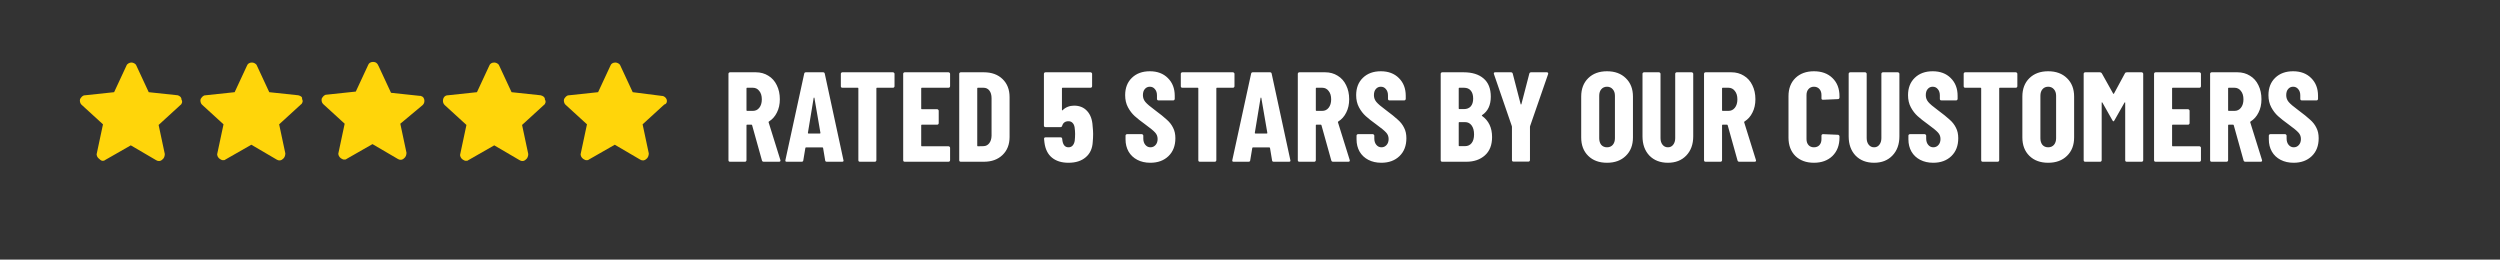
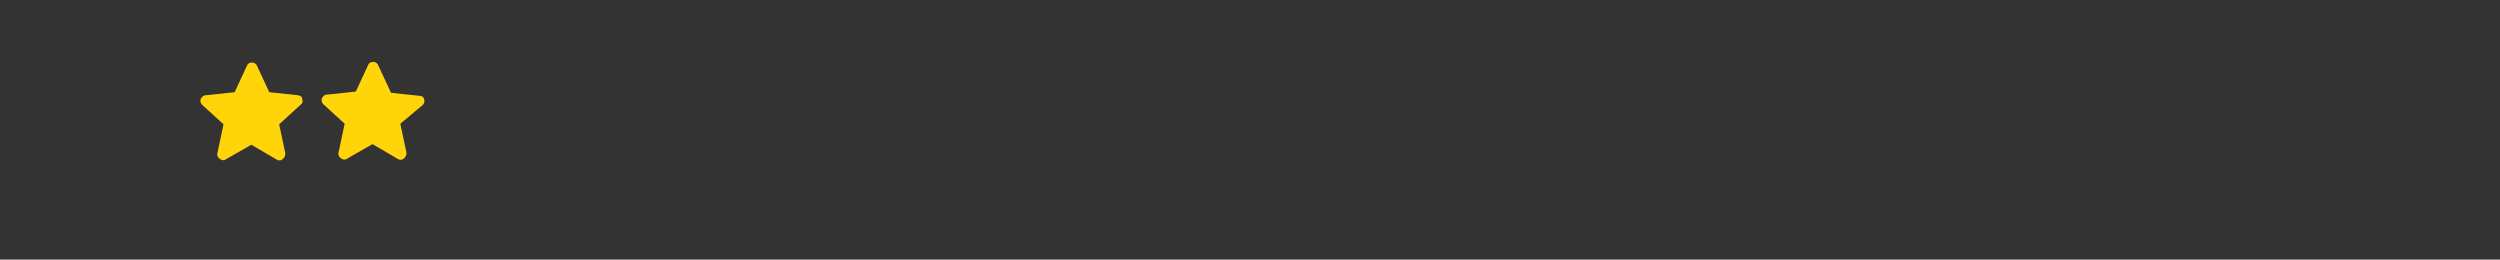
<svg xmlns="http://www.w3.org/2000/svg" width="1252" height="130" viewBox="0 0 1252 130" fill="none">
  <rect x="0" y="0" width="1252" height="130" fill="#333333" stroke="none" />
-   <path d="M382.48 81C382.011 81 381.712 80.787 381.584 80.36L376.656 62.696C376.571 62.525 376.464 62.44 376.336 62.44H374.16C373.947 62.44 373.84 62.547 373.84 62.76V80.232C373.84 80.445 373.755 80.637 373.584 80.808C373.456 80.936 373.285 81 373.072 81H365.584C365.371 81 365.179 80.936 365.008 80.808C364.88 80.637 364.816 80.445 364.816 80.232V36.968C364.816 36.755 364.88 36.584 365.008 36.456C365.179 36.285 365.371 36.2 365.584 36.2H378.512C380.859 36.2 382.949 36.776 384.784 37.928C386.619 39.037 388.027 40.616 389.008 42.664C390.032 44.712 390.544 47.059 390.544 49.704C390.544 52.221 390.053 54.44 389.072 56.36C388.133 58.28 386.811 59.773 385.104 60.84C385.019 60.883 384.955 60.947 384.912 61.032C384.869 61.075 384.869 61.139 384.912 61.224L390.8 80.104L390.864 80.36C390.864 80.787 390.629 81 390.16 81H382.48ZM374.16 43.944C373.947 43.944 373.84 44.051 373.84 44.264V55.208C373.84 55.421 373.947 55.528 374.16 55.528H377.04C378.363 55.528 379.429 55.016 380.24 53.992C381.093 52.925 381.52 51.517 381.52 49.768C381.52 47.976 381.093 46.568 380.24 45.544C379.429 44.477 378.363 43.944 377.04 43.944H374.16ZM414.07 81C413.558 81 413.28 80.765 413.238 80.296L412.214 74.152C412.214 73.939 412.086 73.832 411.83 73.832H403.702C403.446 73.832 403.318 73.939 403.318 74.152L402.294 80.296C402.251 80.765 401.974 81 401.462 81H393.974C393.419 81 393.206 80.723 393.334 80.168L402.742 36.904C402.827 36.435 403.104 36.2 403.574 36.2H412.214C412.683 36.2 412.96 36.435 413.046 36.904L422.39 80.168L422.454 80.424C422.454 80.808 422.219 81 421.75 81H414.07ZM404.598 66.536C404.598 66.749 404.683 66.856 404.854 66.856H410.614C410.827 66.856 410.912 66.749 410.87 66.536L407.862 49.064C407.819 48.936 407.755 48.872 407.67 48.872C407.584 48.872 407.52 48.936 407.478 49.064L404.598 66.536ZM447.211 36.2C447.424 36.2 447.595 36.285 447.723 36.456C447.893 36.584 447.979 36.755 447.979 36.968V43.176C447.979 43.389 447.893 43.581 447.723 43.752C447.595 43.88 447.424 43.944 447.211 43.944H439.211C438.997 43.944 438.891 44.051 438.891 44.264V80.232C438.891 80.445 438.805 80.637 438.635 80.808C438.507 80.936 438.336 81 438.123 81H430.635C430.421 81 430.229 80.936 430.059 80.808C429.931 80.637 429.867 80.445 429.867 80.232V44.264C429.867 44.051 429.76 43.944 429.547 43.944H421.867C421.653 43.944 421.461 43.88 421.291 43.752C421.163 43.581 421.099 43.389 421.099 43.176V36.968C421.099 36.755 421.163 36.584 421.291 36.456C421.461 36.285 421.653 36.2 421.867 36.2H447.211ZM475.804 43.176C475.804 43.389 475.719 43.581 475.548 43.752C475.42 43.88 475.249 43.944 475.036 43.944H461.66C461.447 43.944 461.34 44.051 461.34 44.264V54.376C461.34 54.589 461.447 54.696 461.66 54.696H469.34C469.553 54.696 469.724 54.781 469.852 54.952C470.023 55.08 470.108 55.251 470.108 55.464V61.672C470.108 61.885 470.023 62.077 469.852 62.248C469.724 62.376 469.553 62.44 469.34 62.44H461.66C461.447 62.44 461.34 62.547 461.34 62.76V72.936C461.34 73.149 461.447 73.256 461.66 73.256H475.036C475.249 73.256 475.42 73.341 475.548 73.512C475.719 73.64 475.804 73.811 475.804 74.024V80.232C475.804 80.445 475.719 80.637 475.548 80.808C475.42 80.936 475.249 81 475.036 81H453.084C452.871 81 452.679 80.936 452.508 80.808C452.38 80.637 452.316 80.445 452.316 80.232V36.968C452.316 36.755 452.38 36.584 452.508 36.456C452.679 36.285 452.871 36.2 453.084 36.2H475.036C475.249 36.2 475.42 36.285 475.548 36.456C475.719 36.584 475.804 36.755 475.804 36.968V43.176ZM481.147 81C480.933 81 480.741 80.936 480.571 80.808C480.443 80.637 480.379 80.445 480.379 80.232V36.968C480.379 36.755 480.443 36.584 480.571 36.456C480.741 36.285 480.933 36.2 481.147 36.2H492.731C496.613 36.2 499.728 37.331 502.075 39.592C504.421 41.853 505.595 44.861 505.595 48.616V68.584C505.595 72.339 504.421 75.347 502.075 77.608C499.728 79.869 496.613 81 492.731 81H481.147ZM489.403 72.936C489.403 73.149 489.509 73.256 489.723 73.256L492.603 73.192C493.755 73.149 494.693 72.659 495.419 71.72C496.144 70.781 496.528 69.544 496.571 68.008V49.192C496.571 47.571 496.208 46.291 495.483 45.352C494.757 44.413 493.776 43.944 492.539 43.944H489.723C489.509 43.944 489.403 44.051 489.403 44.264V72.936ZM547.181 63.08C547.351 64.701 547.437 66.024 547.437 67.048C547.437 68.456 547.373 69.8 547.245 71.08C547.074 74.365 545.901 76.925 543.725 78.76C541.591 80.595 538.711 81.512 535.085 81.512C531.671 81.512 528.919 80.659 526.829 78.952C524.738 77.245 523.479 74.707 523.053 71.336L522.861 69.544C522.861 69.032 523.117 68.776 523.629 68.776H531.117C531.629 68.776 531.906 69.032 531.949 69.544C531.949 69.8 531.991 70.141 532.077 70.568C532.461 72.701 533.463 73.768 535.085 73.768C535.938 73.768 536.621 73.491 537.133 72.936C537.687 72.339 538.05 71.528 538.221 70.504C538.349 69.395 538.413 68.221 538.413 66.984C538.413 66.088 538.327 65 538.157 63.72C537.986 62.739 537.623 61.992 537.069 61.48C536.557 60.968 535.895 60.712 535.085 60.712C533.463 60.712 532.418 61.459 531.949 62.952C531.821 63.421 531.543 63.656 531.117 63.656H523.565C523.351 63.656 523.159 63.592 522.989 63.464C522.861 63.293 522.797 63.101 522.797 62.888V36.968C522.797 36.755 522.861 36.584 522.989 36.456C523.159 36.285 523.351 36.2 523.565 36.2H546.157C546.37 36.2 546.541 36.285 546.669 36.456C546.839 36.584 546.925 36.755 546.925 36.968V43.176C546.925 43.389 546.839 43.581 546.669 43.752C546.541 43.88 546.37 43.944 546.157 43.944H532.141C531.927 43.944 531.821 44.051 531.821 44.264V55.016C531.821 55.144 531.863 55.229 531.949 55.272C532.034 55.315 532.119 55.272 532.205 55.144C532.93 54.419 533.783 53.864 534.765 53.48C535.746 53.096 536.791 52.904 537.901 52.904C540.631 52.904 542.807 53.8 544.429 55.592C546.093 57.384 547.01 59.88 547.181 63.08ZM576.086 81.512C573.611 81.512 571.435 81.021 569.558 80.04C567.681 79.059 566.23 77.693 565.206 75.944C564.182 74.152 563.67 72.104 563.67 69.8V67.944C563.67 67.731 563.734 67.56 563.862 67.432C564.033 67.261 564.225 67.176 564.438 67.176H571.798C572.011 67.176 572.182 67.261 572.31 67.432C572.481 67.56 572.566 67.731 572.566 67.944V69.352C572.566 70.675 572.907 71.741 573.59 72.552C574.273 73.363 575.126 73.768 576.15 73.768C577.174 73.768 578.027 73.384 578.71 72.616C579.393 71.848 579.734 70.845 579.734 69.608C579.734 68.328 579.307 67.24 578.454 66.344C577.601 65.405 575.937 64.04 573.462 62.248C571.329 60.712 569.601 59.347 568.278 58.152C566.955 56.957 565.825 55.485 564.886 53.736C563.947 51.987 563.478 49.96 563.478 47.656C563.478 44.029 564.609 41.128 566.87 38.952C569.131 36.776 572.118 35.688 575.83 35.688C579.585 35.688 582.593 36.819 584.854 39.08C587.158 41.341 588.31 44.307 588.31 47.976V49.512C588.31 49.725 588.225 49.917 588.054 50.088C587.926 50.216 587.755 50.28 587.542 50.28H580.182C579.969 50.28 579.777 50.216 579.606 50.088C579.478 49.917 579.414 49.725 579.414 49.512V47.784C579.414 46.461 579.073 45.416 578.39 44.648C577.75 43.837 576.897 43.432 575.83 43.432C574.806 43.432 573.974 43.816 573.334 44.584C572.694 45.309 572.374 46.333 572.374 47.656C572.374 48.936 572.779 50.067 573.59 51.048C574.401 52.029 576.001 53.395 578.39 55.144C581.035 57.107 583.019 58.707 584.342 59.944C585.707 61.139 586.753 62.483 587.478 63.976C588.246 65.427 588.63 67.176 588.63 69.224C588.63 72.979 587.478 75.965 585.174 78.184C582.87 80.403 579.841 81.512 576.086 81.512ZM617.461 36.2C617.674 36.2 617.845 36.285 617.973 36.456C618.143 36.584 618.229 36.755 618.229 36.968V43.176C618.229 43.389 618.143 43.581 617.973 43.752C617.845 43.88 617.674 43.944 617.461 43.944H609.461C609.247 43.944 609.141 44.051 609.141 44.264V80.232C609.141 80.445 609.055 80.637 608.885 80.808C608.757 80.936 608.586 81 608.373 81H600.885C600.671 81 600.479 80.936 600.309 80.808C600.181 80.637 600.117 80.445 600.117 80.232V44.264C600.117 44.051 600.01 43.944 599.797 43.944H592.117C591.903 43.944 591.711 43.88 591.541 43.752C591.413 43.581 591.349 43.389 591.349 43.176V36.968C591.349 36.755 591.413 36.584 591.541 36.456C591.711 36.285 591.903 36.2 592.117 36.2H617.461ZM637.882 81C637.37 81 637.093 80.765 637.05 80.296L636.026 74.152C636.026 73.939 635.898 73.832 635.642 73.832H627.514C627.258 73.832 627.13 73.939 627.13 74.152L626.106 80.296C626.063 80.765 625.786 81 625.274 81H617.786C617.231 81 617.018 80.723 617.146 80.168L626.554 36.904C626.639 36.435 626.917 36.2 627.386 36.2H636.026C636.495 36.2 636.773 36.435 636.858 36.904L646.202 80.168L646.266 80.424C646.266 80.808 646.031 81 645.562 81H637.882ZM628.41 66.536C628.41 66.749 628.495 66.856 628.666 66.856H634.426C634.639 66.856 634.725 66.749 634.682 66.536L631.674 49.064C631.631 48.936 631.567 48.872 631.482 48.872C631.397 48.872 631.333 48.936 631.29 49.064L628.41 66.536ZM667.605 81C667.136 81 666.837 80.787 666.709 80.36L661.781 62.696C661.696 62.525 661.589 62.44 661.461 62.44H659.285C659.072 62.44 658.965 62.547 658.965 62.76V80.232C658.965 80.445 658.88 80.637 658.709 80.808C658.581 80.936 658.41 81 658.197 81H650.709C650.496 81 650.304 80.936 650.133 80.808C650.005 80.637 649.941 80.445 649.941 80.232V36.968C649.941 36.755 650.005 36.584 650.133 36.456C650.304 36.285 650.496 36.2 650.709 36.2H663.637C665.984 36.2 668.074 36.776 669.909 37.928C671.744 39.037 673.152 40.616 674.133 42.664C675.157 44.712 675.669 47.059 675.669 49.704C675.669 52.221 675.178 54.44 674.197 56.36C673.258 58.28 671.936 59.773 670.229 60.84C670.144 60.883 670.08 60.947 670.037 61.032C669.994 61.075 669.994 61.139 670.037 61.224L675.925 80.104L675.989 80.36C675.989 80.787 675.754 81 675.285 81H667.605ZM659.285 43.944C659.072 43.944 658.965 44.051 658.965 44.264V55.208C658.965 55.421 659.072 55.528 659.285 55.528H662.165C663.488 55.528 664.554 55.016 665.365 53.992C666.218 52.925 666.645 51.517 666.645 49.768C666.645 47.976 666.218 46.568 665.365 45.544C664.554 44.477 663.488 43.944 662.165 43.944H659.285ZM691.774 81.512C689.299 81.512 687.123 81.021 685.246 80.04C683.368 79.059 681.918 77.693 680.894 75.944C679.87 74.152 679.358 72.104 679.358 69.8V67.944C679.358 67.731 679.422 67.56 679.549 67.432C679.72 67.261 679.912 67.176 680.126 67.176H687.486C687.699 67.176 687.87 67.261 687.998 67.432C688.168 67.56 688.254 67.731 688.254 67.944V69.352C688.254 70.675 688.595 71.741 689.278 72.552C689.96 73.363 690.814 73.768 691.838 73.768C692.862 73.768 693.715 73.384 694.398 72.616C695.08 71.848 695.422 70.845 695.422 69.608C695.422 68.328 694.995 67.24 694.142 66.344C693.288 65.405 691.624 64.04 689.15 62.248C687.016 60.712 685.288 59.347 683.966 58.152C682.643 56.957 681.512 55.485 680.574 53.736C679.635 51.987 679.166 49.96 679.166 47.656C679.166 44.029 680.296 41.128 682.558 38.952C684.819 36.776 687.806 35.688 691.518 35.688C695.272 35.688 698.28 36.819 700.542 39.08C702.846 41.341 703.998 44.307 703.998 47.976V49.512C703.998 49.725 703.912 49.917 703.742 50.088C703.614 50.216 703.443 50.28 703.23 50.28H695.87C695.656 50.28 695.464 50.216 695.294 50.088C695.166 49.917 695.102 49.725 695.102 49.512V47.784C695.102 46.461 694.76 45.416 694.078 44.648C693.438 43.837 692.584 43.432 691.518 43.432C690.494 43.432 689.662 43.816 689.022 44.584C688.382 45.309 688.062 46.333 688.062 47.656C688.062 48.936 688.467 50.067 689.278 51.048C690.088 52.029 691.688 53.395 694.078 55.144C696.723 57.107 698.707 58.707 700.03 59.944C701.395 61.139 702.44 62.483 703.166 63.976C703.934 65.427 704.318 67.176 704.318 69.224C704.318 72.979 703.166 75.965 700.862 78.184C698.558 80.403 695.528 81.512 691.774 81.512ZM747.232 68.648C747.232 72.616 746.037 75.667 743.648 77.8C741.258 79.933 738.165 81 734.368 81H722.272C722.058 81 721.866 80.936 721.696 80.808C721.568 80.637 721.504 80.445 721.504 80.232V36.968C721.504 36.755 721.568 36.584 721.696 36.456C721.866 36.285 722.058 36.2 722.272 36.2H732.96C737.226 36.2 740.554 37.224 742.944 39.272C745.376 41.32 746.592 44.371 746.592 48.424C746.592 52.648 745.141 55.72 742.24 57.64C742.069 57.768 742.048 57.896 742.176 58.024C745.546 60.413 747.232 63.955 747.232 68.648ZM730.848 43.944C730.634 43.944 730.528 44.051 730.528 44.264V54.312C730.528 54.525 730.634 54.632 730.848 54.632H733.152C734.602 54.632 735.733 54.184 736.544 53.288C737.354 52.349 737.76 51.048 737.76 49.384C737.76 47.635 737.354 46.291 736.544 45.352C735.776 44.413 734.645 43.944 733.152 43.944H730.848ZM733.664 73.192C735.072 73.192 736.181 72.68 736.992 71.656C737.802 70.632 738.208 69.181 738.208 67.304C738.208 65.427 737.802 63.933 736.992 62.824C736.181 61.715 735.093 61.16 733.728 61.16H730.848C730.634 61.16 730.528 61.267 730.528 61.48V72.872C730.528 73.085 730.634 73.192 730.848 73.192H733.664ZM757.955 80.936C757.741 80.936 757.549 80.872 757.379 80.744C757.251 80.573 757.187 80.381 757.187 80.168V63.528L757.123 63.144L748.163 37.096C748.12 37.011 748.099 36.904 748.099 36.776C748.099 36.392 748.333 36.2 748.803 36.2H756.675C757.144 36.2 757.443 36.413 757.571 36.84L761.539 52.136C761.581 52.264 761.645 52.328 761.731 52.328C761.816 52.328 761.88 52.264 761.923 52.136L765.891 36.84C766.019 36.413 766.317 36.2 766.787 36.2H774.659C774.915 36.2 775.107 36.285 775.235 36.456C775.363 36.584 775.384 36.797 775.299 37.096L766.275 63.144L766.211 63.528V80.168C766.211 80.381 766.125 80.573 765.955 80.744C765.827 80.872 765.656 80.936 765.443 80.936H757.955ZM804.792 81.512C800.866 81.512 797.73 80.36 795.384 78.056C793.037 75.752 791.864 72.68 791.864 68.84V48.36C791.864 44.52 793.037 41.448 795.384 39.144C797.73 36.84 800.866 35.688 804.792 35.688C808.717 35.688 811.853 36.84 814.2 39.144C816.589 41.448 817.784 44.52 817.784 48.36V68.84C817.784 72.68 816.589 75.752 814.2 78.056C811.853 80.36 808.717 81.512 804.792 81.512ZM804.792 73.768C805.986 73.768 806.946 73.363 807.672 72.552C808.397 71.699 808.76 70.589 808.76 69.224V47.976C808.76 46.611 808.397 45.523 807.672 44.712C806.946 43.859 805.986 43.432 804.792 43.432C803.597 43.432 802.637 43.859 801.912 44.712C801.229 45.523 800.888 46.611 800.888 47.976V69.224C800.888 70.589 801.229 71.699 801.912 72.552C802.637 73.363 803.597 73.768 804.792 73.768ZM835.298 81.512C831.458 81.512 828.364 80.317 826.018 77.928C823.714 75.496 822.562 72.275 822.562 68.264V36.968C822.562 36.755 822.626 36.584 822.754 36.456C822.924 36.285 823.116 36.2 823.33 36.2H830.818C831.031 36.2 831.202 36.285 831.33 36.456C831.5 36.584 831.586 36.755 831.586 36.968V69.16C831.586 70.525 831.927 71.635 832.61 72.488C833.292 73.341 834.188 73.768 835.298 73.768C836.407 73.768 837.282 73.341 837.922 72.488C838.604 71.635 838.946 70.525 838.946 69.16V36.968C838.946 36.755 839.01 36.584 839.138 36.456C839.308 36.285 839.5 36.2 839.714 36.2H847.202C847.415 36.2 847.586 36.285 847.714 36.456C847.884 36.584 847.97 36.755 847.97 36.968V68.264C847.97 72.275 846.796 75.496 844.45 77.928C842.146 80.317 839.095 81.512 835.298 81.512ZM871.043 81C870.573 81 870.275 80.787 870.147 80.36L865.219 62.696C865.133 62.525 865.027 62.44 864.899 62.44H862.723C862.509 62.44 862.403 62.547 862.403 62.76V80.232C862.403 80.445 862.317 80.637 862.147 80.808C862.019 80.936 861.848 81 861.635 81H854.147C853.933 81 853.741 80.936 853.571 80.808C853.443 80.637 853.379 80.445 853.379 80.232V36.968C853.379 36.755 853.443 36.584 853.571 36.456C853.741 36.285 853.933 36.2 854.147 36.2H867.075C869.421 36.2 871.512 36.776 873.347 37.928C875.181 39.037 876.589 40.616 877.571 42.664C878.595 44.712 879.107 47.059 879.107 49.704C879.107 52.221 878.616 54.44 877.635 56.36C876.696 58.28 875.373 59.773 873.667 60.84C873.581 60.883 873.517 60.947 873.475 61.032C873.432 61.075 873.432 61.139 873.475 61.224L879.363 80.104L879.427 80.36C879.427 80.787 879.192 81 878.723 81H871.043ZM862.723 43.944C862.509 43.944 862.403 44.051 862.403 44.264V55.208C862.403 55.421 862.509 55.528 862.723 55.528H865.603C866.925 55.528 867.992 55.016 868.803 53.992C869.656 52.925 870.083 51.517 870.083 49.768C870.083 47.976 869.656 46.568 868.803 45.544C867.992 44.477 866.925 43.944 865.603 43.944H862.723ZM908.412 81.512C904.572 81.512 901.479 80.381 899.132 78.12C896.828 75.816 895.676 72.744 895.676 68.904V48.168C895.676 44.371 896.828 41.341 899.132 39.08C901.479 36.819 904.572 35.688 908.412 35.688C912.295 35.688 915.388 36.819 917.692 39.08C920.039 41.341 921.212 44.371 921.212 48.168V48.872C921.212 49.085 921.127 49.277 920.956 49.448C920.828 49.576 920.657 49.64 920.444 49.64L912.956 49.96C912.444 49.96 912.188 49.725 912.188 49.256V47.592C912.188 46.355 911.847 45.352 911.164 44.584C910.481 43.816 909.564 43.432 908.412 43.432C907.303 43.432 906.407 43.816 905.724 44.584C905.041 45.352 904.7 46.355 904.7 47.592V69.672C904.7 70.909 905.041 71.912 905.724 72.68C906.407 73.405 907.303 73.768 908.412 73.768C909.564 73.768 910.481 73.405 911.164 72.68C911.847 71.912 912.188 70.909 912.188 69.672V67.944C912.188 67.731 912.252 67.56 912.38 67.432C912.551 67.261 912.743 67.176 912.956 67.176L920.444 67.496C920.657 67.496 920.828 67.581 920.956 67.752C921.127 67.88 921.212 68.051 921.212 68.264V68.904C921.212 72.744 920.039 75.816 917.692 78.12C915.345 80.381 912.252 81.512 908.412 81.512ZM938.548 81.512C934.708 81.512 931.614 80.317 929.268 77.928C926.964 75.496 925.812 72.275 925.812 68.264V36.968C925.812 36.755 925.876 36.584 926.004 36.456C926.174 36.285 926.366 36.2 926.58 36.2H934.068C934.281 36.2 934.452 36.285 934.58 36.456C934.75 36.584 934.836 36.755 934.836 36.968V69.16C934.836 70.525 935.177 71.635 935.86 72.488C936.542 73.341 937.438 73.768 938.548 73.768C939.657 73.768 940.532 73.341 941.172 72.488C941.854 71.635 942.196 70.525 942.196 69.16V36.968C942.196 36.755 942.26 36.584 942.388 36.456C942.558 36.285 942.75 36.2 942.964 36.2H950.452C950.665 36.2 950.836 36.285 950.964 36.456C951.134 36.584 951.22 36.755 951.22 36.968V68.264C951.22 72.275 950.046 75.496 947.7 77.928C945.396 80.317 942.345 81.512 938.548 81.512ZM968.149 81.512C965.674 81.512 963.498 81.021 961.621 80.04C959.743 79.059 958.293 77.693 957.269 75.944C956.245 74.152 955.733 72.104 955.733 69.8V67.944C955.733 67.731 955.797 67.56 955.924 67.432C956.095 67.261 956.287 67.176 956.501 67.176H963.861C964.074 67.176 964.245 67.261 964.373 67.432C964.543 67.56 964.629 67.731 964.629 67.944V69.352C964.629 70.675 964.97 71.741 965.653 72.552C966.335 73.363 967.189 73.768 968.213 73.768C969.237 73.768 970.09 73.384 970.773 72.616C971.455 71.848 971.797 70.845 971.797 69.608C971.797 68.328 971.37 67.24 970.517 66.344C969.663 65.405 967.999 64.04 965.525 62.248C963.391 60.712 961.663 59.347 960.341 58.152C959.018 56.957 957.887 55.485 956.949 53.736C956.01 51.987 955.541 49.96 955.541 47.656C955.541 44.029 956.671 41.128 958.933 38.952C961.194 36.776 964.181 35.688 967.893 35.688C971.647 35.688 974.655 36.819 976.917 39.08C979.221 41.341 980.373 44.307 980.373 47.976V49.512C980.373 49.725 980.287 49.917 980.117 50.088C979.989 50.216 979.818 50.28 979.605 50.28H972.245C972.031 50.28 971.839 50.216 971.669 50.088C971.541 49.917 971.477 49.725 971.477 49.512V47.784C971.477 46.461 971.135 45.416 970.453 44.648C969.813 43.837 968.959 43.432 967.893 43.432C966.869 43.432 966.037 43.816 965.397 44.584C964.757 45.309 964.437 46.333 964.437 47.656C964.437 48.936 964.842 50.067 965.653 51.048C966.463 52.029 968.063 53.395 970.453 55.144C973.098 57.107 975.082 58.707 976.405 59.944C977.77 61.139 978.815 62.483 979.541 63.976C980.309 65.427 980.693 67.176 980.693 69.224C980.693 72.979 979.541 75.965 977.237 78.184C974.933 80.403 971.903 81.512 968.149 81.512ZM1009.52 36.2C1009.74 36.2 1009.91 36.285 1010.04 36.456C1010.21 36.584 1010.29 36.755 1010.29 36.968V43.176C1010.29 43.389 1010.21 43.581 1010.04 43.752C1009.91 43.88 1009.74 43.944 1009.52 43.944H1001.52C1001.31 43.944 1001.2 44.051 1001.2 44.264V80.232C1001.2 80.445 1001.12 80.637 1000.95 80.808C1000.82 80.936 1000.65 81 1000.44 81H992.947C992.734 81 992.542 80.936 992.371 80.808C992.243 80.637 992.179 80.445 992.179 80.232V44.264C992.179 44.051 992.072 43.944 991.859 43.944H984.179C983.966 43.944 983.774 43.88 983.603 43.752C983.475 43.581 983.411 43.389 983.411 43.176V36.968C983.411 36.755 983.475 36.584 983.603 36.456C983.774 36.285 983.966 36.2 984.179 36.2H1009.52ZM1025.73 81.512C1021.8 81.512 1018.67 80.36 1016.32 78.056C1013.97 75.752 1012.8 72.68 1012.8 68.84V48.36C1012.8 44.52 1013.97 41.448 1016.32 39.144C1018.67 36.84 1021.8 35.688 1025.73 35.688C1029.65 35.688 1032.79 36.84 1035.14 39.144C1037.53 41.448 1038.72 44.52 1038.72 48.36V68.84C1038.72 72.68 1037.53 75.752 1035.14 78.056C1032.79 80.36 1029.65 81.512 1025.73 81.512ZM1025.73 73.768C1026.92 73.768 1027.88 73.363 1028.61 72.552C1029.33 71.699 1029.7 70.589 1029.7 69.224V47.976C1029.7 46.611 1029.33 45.523 1028.61 44.712C1027.88 43.859 1026.92 43.432 1025.73 43.432C1024.53 43.432 1023.57 43.859 1022.85 44.712C1022.17 45.523 1021.83 46.611 1021.83 47.976V69.224C1021.83 70.589 1022.17 71.699 1022.85 72.552C1023.57 73.363 1024.53 73.768 1025.73 73.768ZM1064.17 36.712C1064.34 36.371 1064.66 36.2 1065.13 36.2H1072.56C1072.77 36.2 1072.94 36.285 1073.07 36.456C1073.24 36.584 1073.32 36.755 1073.32 36.968V80.232C1073.32 80.445 1073.24 80.637 1073.07 80.808C1072.94 80.936 1072.77 81 1072.56 81H1065.07C1064.85 81 1064.66 80.936 1064.49 80.808C1064.36 80.637 1064.3 80.445 1064.3 80.232V51.496C1064.3 51.325 1064.26 51.24 1064.17 51.24C1064.09 51.24 1064 51.304 1063.92 51.432L1058.92 60.264C1058.71 60.605 1058.54 60.776 1058.41 60.776C1058.28 60.776 1058.11 60.605 1057.9 60.264L1052.91 51.432C1052.82 51.304 1052.74 51.24 1052.65 51.24C1052.57 51.24 1052.52 51.325 1052.52 51.496V80.232C1052.52 80.445 1052.44 80.637 1052.27 80.808C1052.14 80.936 1051.97 81 1051.76 81H1044.27C1044.05 81 1043.86 80.936 1043.69 80.808C1043.56 80.637 1043.5 80.445 1043.5 80.232V36.968C1043.5 36.755 1043.56 36.584 1043.69 36.456C1043.86 36.285 1044.05 36.2 1044.27 36.2H1051.63C1052.05 36.2 1052.37 36.371 1052.59 36.712L1058.28 46.888C1058.41 47.059 1058.54 47.059 1058.67 46.888L1064.17 36.712ZM1102.24 43.176C1102.24 43.389 1102.16 43.581 1101.99 43.752C1101.86 43.88 1101.69 43.944 1101.47 43.944H1088.1C1087.88 43.944 1087.78 44.051 1087.78 44.264V54.376C1087.78 54.589 1087.88 54.696 1088.1 54.696H1095.78C1095.99 54.696 1096.16 54.781 1096.29 54.952C1096.46 55.08 1096.55 55.251 1096.55 55.464V61.672C1096.55 61.885 1096.46 62.077 1096.29 62.248C1096.16 62.376 1095.99 62.44 1095.78 62.44H1088.1C1087.88 62.44 1087.78 62.547 1087.78 62.76V72.936C1087.78 73.149 1087.88 73.256 1088.1 73.256H1101.47C1101.69 73.256 1101.86 73.341 1101.99 73.512C1102.16 73.64 1102.24 73.811 1102.24 74.024V80.232C1102.24 80.445 1102.16 80.637 1101.99 80.808C1101.86 80.936 1101.69 81 1101.47 81H1079.52C1079.31 81 1079.12 80.936 1078.95 80.808C1078.82 80.637 1078.75 80.445 1078.75 80.232V36.968C1078.75 36.755 1078.82 36.584 1078.95 36.456C1079.12 36.285 1079.31 36.2 1079.52 36.2H1101.47C1101.69 36.2 1101.86 36.285 1101.99 36.456C1102.16 36.584 1102.24 36.755 1102.24 36.968V43.176ZM1124.48 81C1124.01 81 1123.71 80.787 1123.58 80.36L1118.66 62.696C1118.57 62.525 1118.46 62.44 1118.34 62.44H1116.16C1115.95 62.44 1115.84 62.547 1115.84 62.76V80.232C1115.84 80.445 1115.75 80.637 1115.58 80.808C1115.46 80.936 1115.29 81 1115.07 81H1107.58C1107.37 81 1107.18 80.936 1107.01 80.808C1106.88 80.637 1106.82 80.445 1106.82 80.232V36.968C1106.82 36.755 1106.88 36.584 1107.01 36.456C1107.18 36.285 1107.37 36.2 1107.58 36.2H1120.51C1122.86 36.2 1124.95 36.776 1126.78 37.928C1128.62 39.037 1130.03 40.616 1131.01 42.664C1132.03 44.712 1132.54 47.059 1132.54 49.704C1132.54 52.221 1132.05 54.44 1131.07 56.36C1130.13 58.28 1128.81 59.773 1127.1 60.84C1127.02 60.883 1126.95 60.947 1126.91 61.032C1126.87 61.075 1126.87 61.139 1126.91 61.224L1132.8 80.104L1132.86 80.36C1132.86 80.787 1132.63 81 1132.16 81H1124.48ZM1116.16 43.944C1115.95 43.944 1115.84 44.051 1115.84 44.264V55.208C1115.84 55.421 1115.95 55.528 1116.16 55.528H1119.04C1120.36 55.528 1121.43 55.016 1122.24 53.992C1123.09 52.925 1123.52 51.517 1123.52 49.768C1123.52 47.976 1123.09 46.568 1122.24 45.544C1121.43 44.477 1120.36 43.944 1119.04 43.944H1116.16ZM1148.65 81.512C1146.17 81.512 1144 81.021 1142.12 80.04C1140.24 79.059 1138.79 77.693 1137.77 75.944C1136.74 74.152 1136.23 72.104 1136.23 69.8V67.944C1136.23 67.731 1136.3 67.56 1136.42 67.432C1136.6 67.261 1136.79 67.176 1137 67.176H1144.36C1144.57 67.176 1144.74 67.261 1144.87 67.432C1145.04 67.56 1145.13 67.731 1145.13 67.944V69.352C1145.13 70.675 1145.47 71.741 1146.15 72.552C1146.84 73.363 1147.69 73.768 1148.71 73.768C1149.74 73.768 1150.59 73.384 1151.27 72.616C1151.96 71.848 1152.3 70.845 1152.3 69.608C1152.3 68.328 1151.87 67.24 1151.02 66.344C1150.16 65.405 1148.5 64.04 1146.02 62.248C1143.89 60.712 1142.16 59.347 1140.84 58.152C1139.52 56.957 1138.39 55.485 1137.45 53.736C1136.51 51.987 1136.04 49.96 1136.04 47.656C1136.04 44.029 1137.17 41.128 1139.43 38.952C1141.69 36.776 1144.68 35.688 1148.39 35.688C1152.15 35.688 1155.16 36.819 1157.42 39.08C1159.72 41.341 1160.87 44.307 1160.87 47.976V49.512C1160.87 49.725 1160.79 49.917 1160.62 50.088C1160.49 50.216 1160.32 50.28 1160.1 50.28H1152.74C1152.53 50.28 1152.34 50.216 1152.17 50.088C1152.04 49.917 1151.98 49.725 1151.98 49.512V47.784C1151.98 46.461 1151.64 45.416 1150.95 44.648C1150.31 43.837 1149.46 43.432 1148.39 43.432C1147.37 43.432 1146.54 43.816 1145.9 44.584C1145.26 45.309 1144.94 46.333 1144.94 47.656C1144.94 48.936 1145.34 50.067 1146.15 51.048C1146.96 52.029 1148.56 53.395 1150.95 55.144C1153.6 57.107 1155.58 58.707 1156.9 59.944C1158.27 61.139 1159.32 62.483 1160.04 63.976C1160.81 65.427 1161.19 67.176 1161.19 69.224C1161.19 72.979 1160.04 75.965 1157.74 78.184C1155.43 80.403 1152.4 81.512 1148.65 81.512Z" fill="white" />
-   <path d="M89.031 47.716L74.482 46.168L68.291 32.857C67.981 31.929 66.743 31.309 65.814 31.309C64.886 31.309 63.648 31.929 63.338 32.857L57.147 46.168L42.598 47.716C41.36 47.716 40.74 48.645 40.121 49.573C39.812 50.502 40.121 51.74 40.74 52.359L51.575 62.265L48.479 76.814C48.17 77.743 48.789 78.981 49.718 79.6C50.337 80.219 50.956 80.529 51.265 80.529C51.885 80.529 52.194 80.529 52.504 80.219L65.505 72.79L78.197 80.219C79.125 80.838 80.364 80.838 81.292 79.91C82.221 79.29 82.53 78.052 82.53 77.124L79.435 62.575L90.269 52.669C91.198 52.05 91.507 50.812 90.888 49.883C90.888 48.645 89.96 48.026 89.031 47.716Z" fill="#FFD50A" />
  <path d="M149.394 47.716L134.845 46.168L128.654 32.857C128.345 31.929 127.106 31.309 126.178 31.309C124.94 31.309 124.011 31.929 123.701 32.857L117.51 46.168L102.961 47.716C101.723 47.716 101.104 48.645 100.485 49.573C100.175 50.502 100.485 51.74 101.104 52.359L111.938 62.265L108.843 76.814C108.533 77.743 109.152 78.981 110.081 79.6C110.7 79.91 111.01 80.219 111.629 80.219C112.248 80.219 112.557 80.219 112.867 79.91L125.868 72.48L138.56 79.91C139.489 80.529 140.727 80.529 141.656 79.6C142.584 78.981 142.894 77.743 142.894 76.814L139.798 62.265L150.633 52.359C151.561 51.74 151.871 50.502 151.252 49.573C151.561 48.645 150.633 48.026 149.394 47.716Z" fill="#FFD50A" />
  <path d="M210.687 48.026H210.377L195.828 46.478L189.637 33.167C189.018 31.619 188.089 31 186.851 31C185.613 31 184.684 31.619 184.375 32.548L178.184 45.859L163.634 47.406C162.396 47.406 161.777 48.335 161.158 49.264C160.849 50.192 161.158 51.431 161.777 52.05L172.612 61.956L169.516 76.505C169.206 77.433 169.826 78.671 170.754 79.29C171.373 79.6 171.683 79.91 172.302 79.91C172.921 79.91 173.231 79.91 173.54 79.6L186.542 72.171L199.233 79.6C200.162 80.219 201.4 80.219 202.329 79.29C203.258 78.671 203.567 77.433 203.567 76.505L200.472 61.956L211.615 52.669C212.235 52.05 212.544 51.431 212.544 50.502C212.544 49.264 211.925 48.335 210.687 48.026Z" fill="#FFD50A" />
-   <path d="M270.74 47.716L256.191 46.168L250 32.857C249.69 31.929 248.452 31.309 247.523 31.309C246.285 31.309 245.356 31.929 245.047 32.857L238.856 46.168L224.307 47.716C222.759 47.716 221.83 48.954 221.83 50.502C221.83 51.431 222.14 52.05 222.759 52.669L233.593 62.575L230.498 77.124C230.188 78.052 230.807 79.29 231.736 79.91C232.355 80.219 232.664 80.529 233.284 80.529C233.903 80.529 234.212 80.529 234.522 80.219L247.523 72.79L260.215 80.219C261.144 80.838 262.382 80.838 263.31 79.91C264.239 79.29 264.549 78.052 264.549 77.124L261.453 62.575L272.288 52.669C273.216 52.05 273.526 50.812 272.907 49.883C272.907 48.645 271.978 48.026 270.74 47.716Z" fill="#FFD50A" />
-   <path d="M333.888 49.883C333.579 48.954 332.65 48.026 331.412 48.026L316.863 46.168L310.672 32.857C310.362 31.929 309.124 31.309 308.195 31.309C306.957 31.309 306.028 31.929 305.719 32.857L299.528 46.168L284.979 47.716C283.741 47.716 283.121 48.645 282.502 49.573C282.193 50.502 282.502 51.74 283.121 52.359L293.956 62.265L290.86 76.814C290.551 77.743 291.17 78.981 292.098 79.6C292.718 79.91 293.027 80.219 293.646 80.219C294.265 80.219 294.575 80.219 294.884 79.91L307.886 72.48L320.578 79.91C321.506 80.529 322.744 80.529 323.673 79.6C324.602 78.981 324.911 77.743 324.911 76.814L321.816 62.265L332.65 52.359C333.888 52.05 334.198 50.812 333.888 49.883Z" fill="#FFD50A" />
</svg>